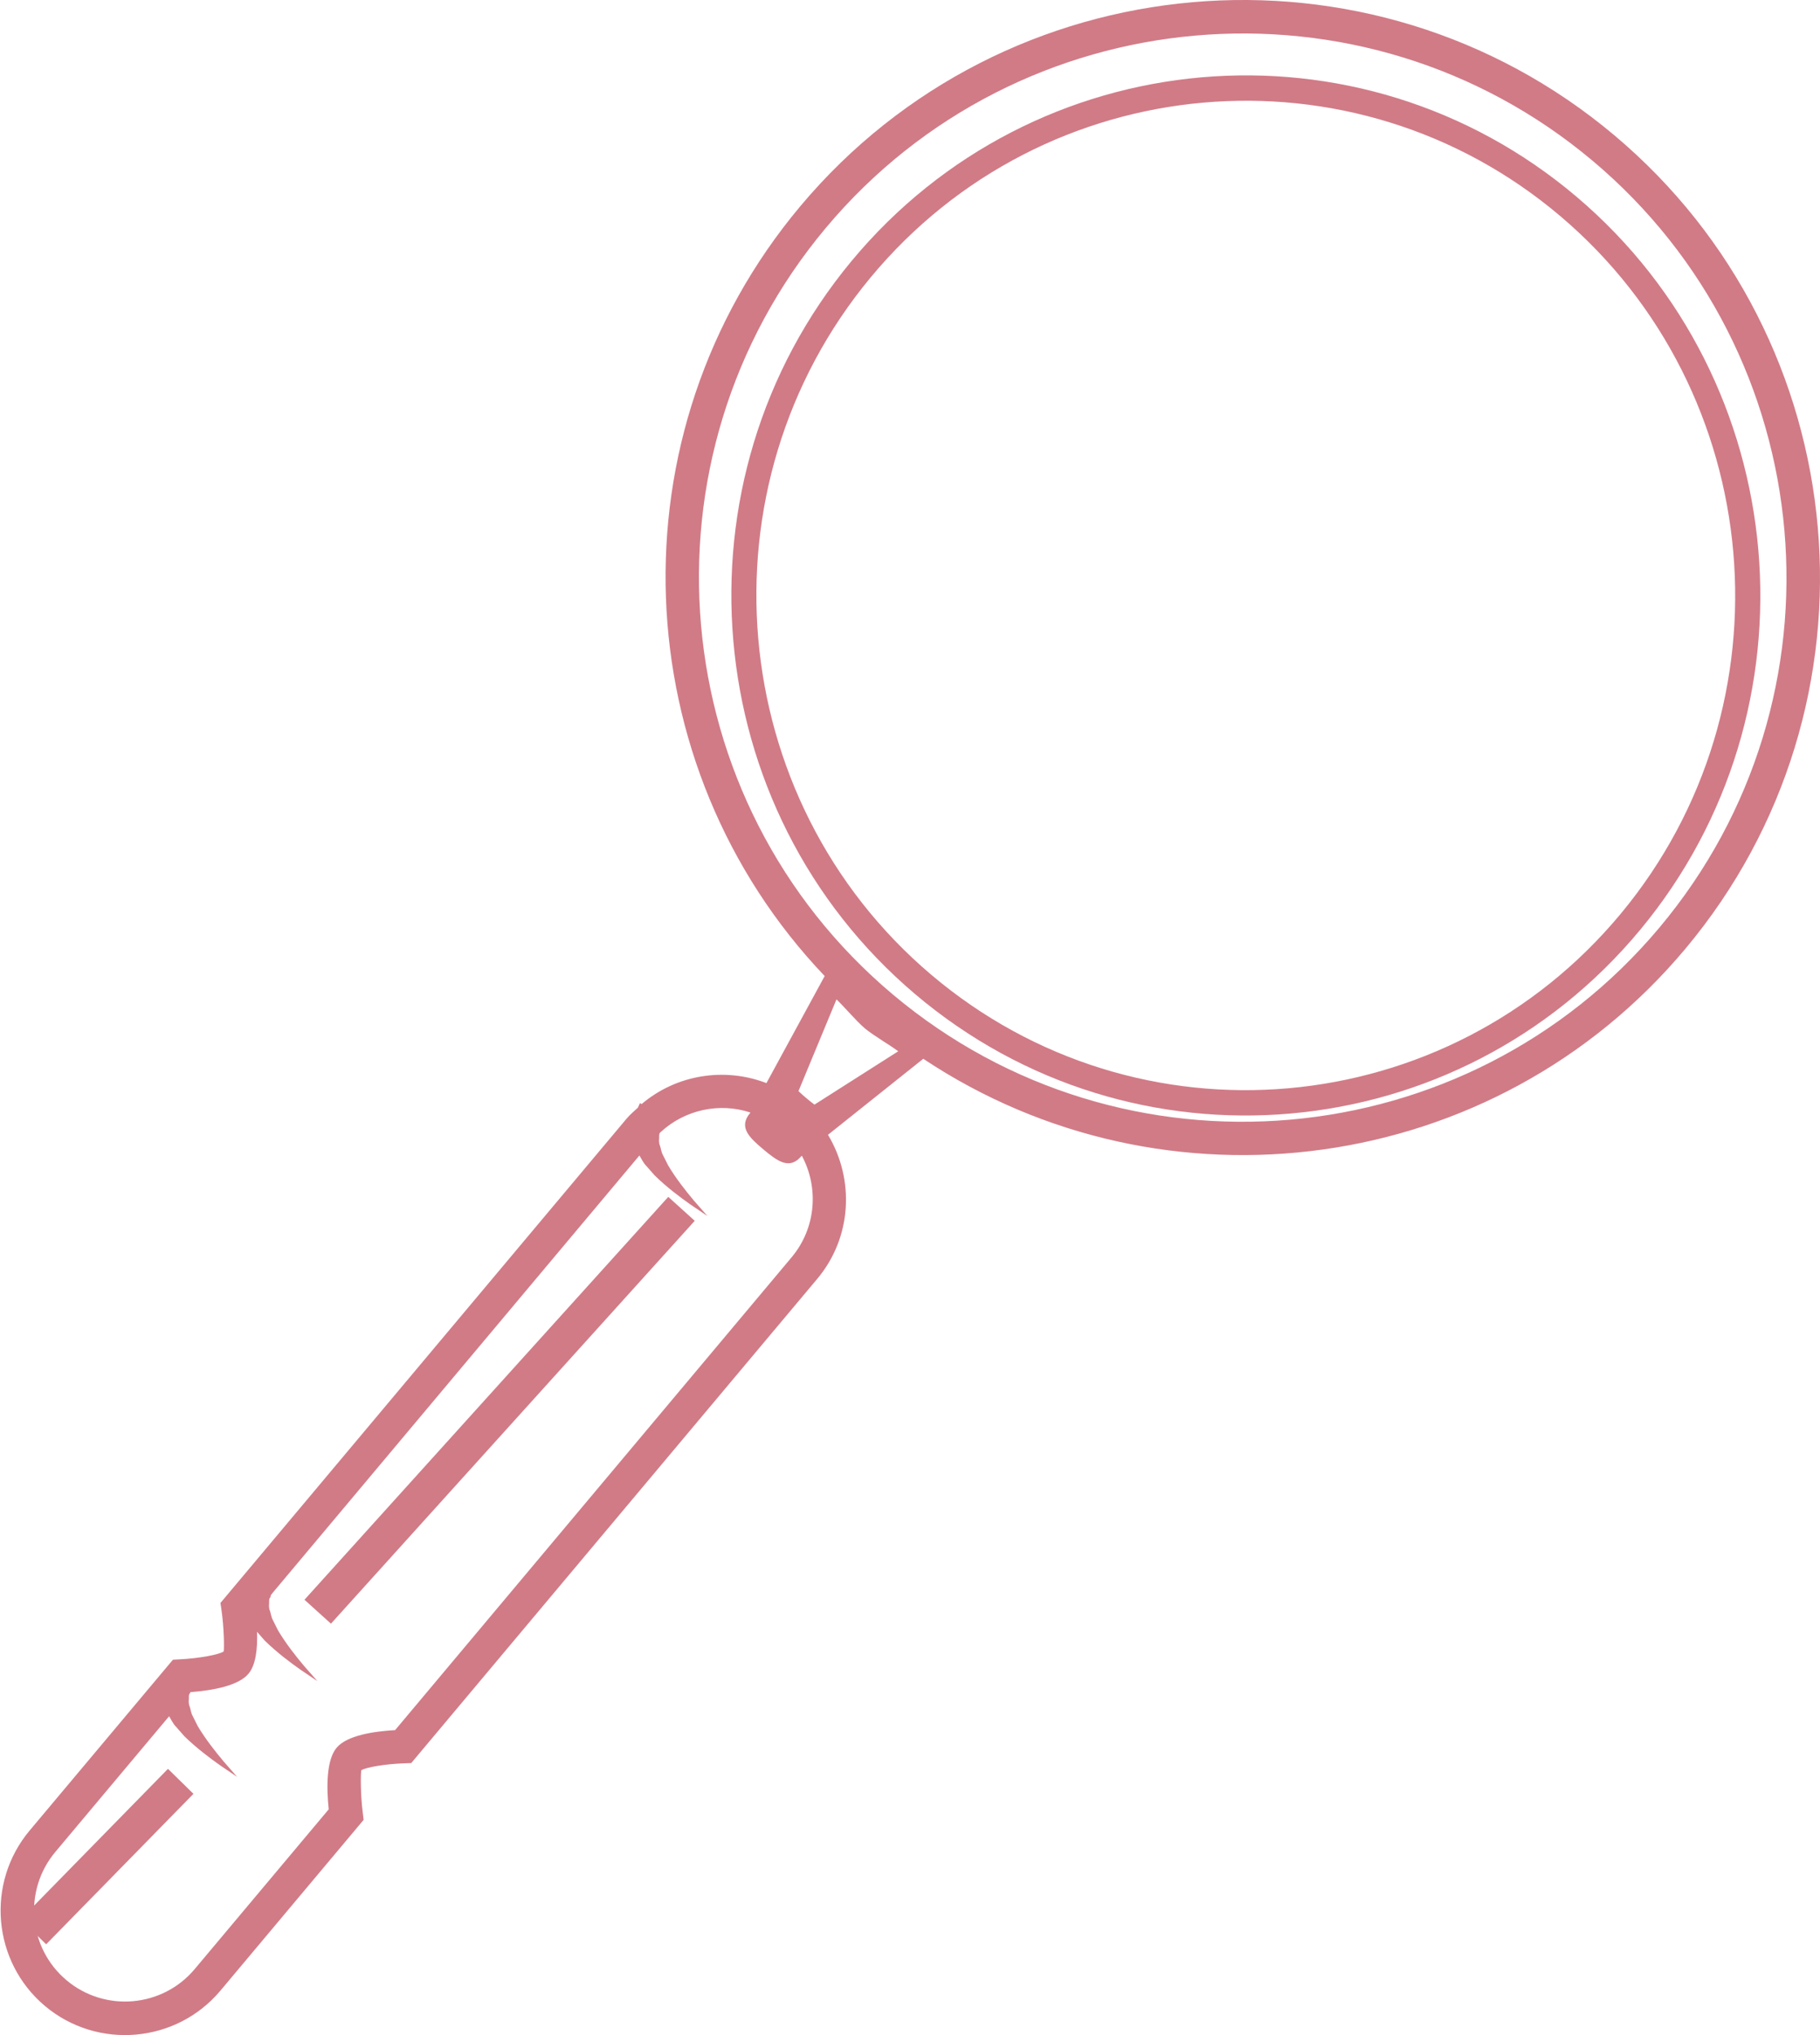
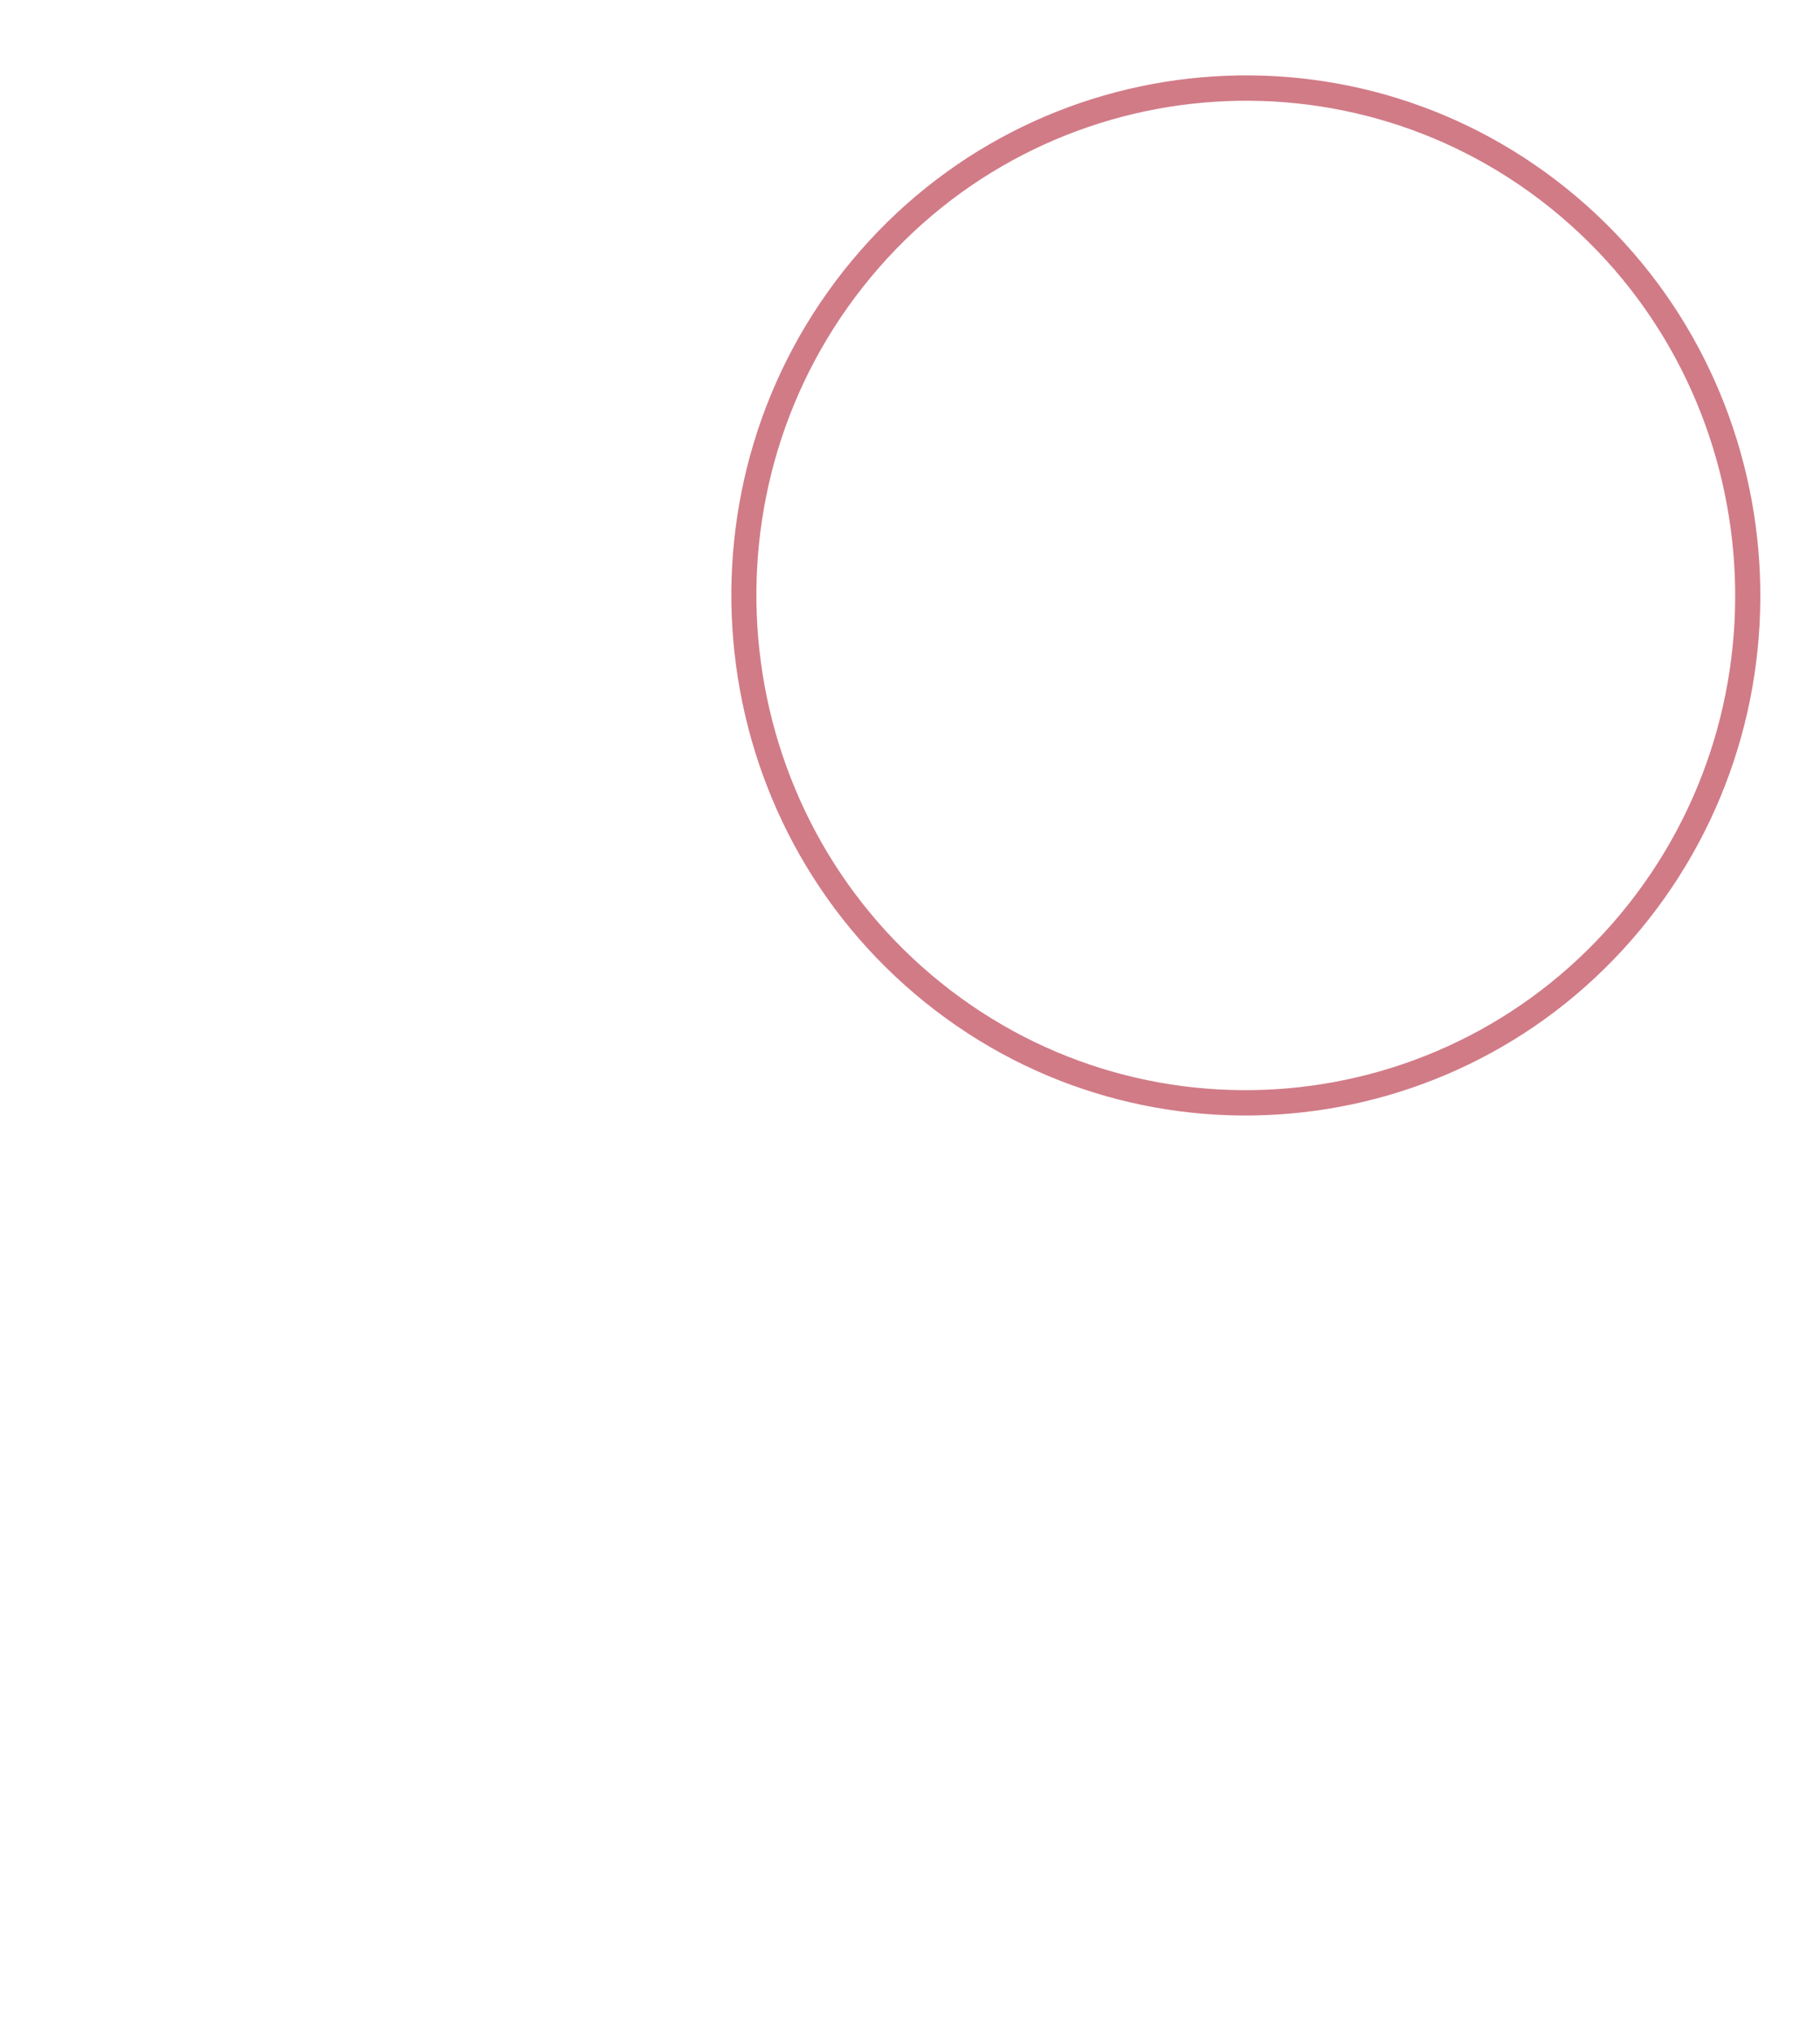
<svg xmlns="http://www.w3.org/2000/svg" width="51px" height="57px" viewBox="0 0 51 57" version="1.1">
  <title>Group 2</title>
  <desc>Created with Sketch.</desc>
  <g id="Design" stroke="none" stroke-width="1" fill="none" fill-rule="evenodd">
    <g id="Accueil" transform="translate(-263, -1004)">
      <g id="Group-2" transform="translate(263, 1004)">
        <g id="noun_magnifier_532382" transform="translate(25.5, 28.5) rotate(-270) translate(-25.5, -28.5) translate(-3, 3)" fill="#D17B87" fill-rule="nonzero">
-           <path d="M5.775,28.573 C12.145,33.917 21.454,33.499 27.338,27.891 L30.336,29.523 C29.886,30.697 30.094,32.043 30.924,33.021 L30.896,33.067 C30.896,33.067 30.945,33.089 31.024,33.125 C31.124,33.233 31.219,33.347 31.336,33.445 L44.896,44.822 L45.104,44.792 C45.596,44.722 46.171,44.714 46.255,44.732 C46.345,44.858 46.45,45.437 46.475,45.95 L46.486,46.154 L51.27,50.169 C52.744,51.405 54.949,51.212 56.186,49.739 C57.421,48.266 57.229,46.061 55.756,44.824 L50.971,40.81 L50.767,40.835 C50.26,40.9 49.669,40.896 49.583,40.875 C49.498,40.75 49.406,40.184 49.389,39.686 L49.381,39.476 L35.82,28.1 C34.65,27.118 33.026,27.052 31.784,27.798 L29.655,25.128 C34.157,18.362 32.951,9.123 26.582,3.779 C19.746,-1.957 9.516,-1.062 3.78,5.774 C-1.957,12.61 -1.063,22.837 5.775,28.573 Z M31.16,29.973 L31.173,29.98 C31.57,30.313 31.858,30.007 32.192,29.61 C32.525,29.213 32.776,28.875 32.379,28.542 L32.37,28.531 C33.262,28.051 34.394,28.128 35.216,28.818 L48.458,39.928 C48.494,40.555 48.613,41.277 48.947,41.563 C49.286,41.853 50.037,41.855 50.677,41.789 L55.15,45.543 C56.228,46.446 56.369,48.058 55.465,49.135 C54.56,50.213 52.948,50.353 51.871,49.45 L48.07,46.261 C48.168,46.202 48.277,46.151 48.357,46.074 L48.634,45.83 C48.971,45.483 49.246,45.113 49.446,44.83 C49.638,44.545 49.767,44.356 49.767,44.356 C49.767,44.356 49.594,44.507 49.337,44.732 C49.078,44.951 48.72,45.236 48.348,45.458 L48.066,45.599 C47.976,45.651 47.883,45.654 47.801,45.684 C47.715,45.72 47.639,45.712 47.575,45.707 C47.507,45.71 47.446,45.707 47.429,45.679 C47.415,45.668 47.407,45.667 47.395,45.666 C47.346,45.033 47.216,44.313 46.874,44.033 C46.629,43.83 46.174,43.781 45.705,43.797 L45.953,43.58 C46.29,43.234 46.566,42.864 46.765,42.581 C46.957,42.296 47.086,42.105 47.086,42.105 C47.086,42.105 46.913,42.257 46.657,42.483 C46.397,42.702 46.039,42.987 45.667,43.208 L45.386,43.349 C45.296,43.401 45.203,43.405 45.12,43.435 C45.034,43.471 44.959,43.462 44.894,43.458 C44.826,43.46 44.765,43.459 44.749,43.43 C44.718,43.408 44.708,43.426 44.666,43.402 C44.643,43.383 44.624,43.369 44.604,43.352 L32.363,33.082 C32.461,33.023 32.571,32.972 32.649,32.895 L32.926,32.651 C33.263,32.305 33.539,31.934 33.738,31.651 C33.931,31.366 34.059,31.176 34.059,31.176 C34.059,31.176 33.886,31.327 33.63,31.553 C33.37,31.772 33.013,32.057 32.64,32.278 L32.359,32.419 C32.269,32.472 32.176,32.475 32.094,32.505 C32.008,32.541 31.932,32.533 31.868,32.528 C31.799,32.531 31.738,32.528 31.722,32.5 C31.72,32.498 31.718,32.499 31.718,32.498 C31.077,31.809 30.875,30.839 31.16,29.973 Z M30.939,28.177 C30.879,28.259 30.796,28.359 30.756,28.406 C30.716,28.453 30.633,28.553 30.561,28.625 L27.992,27.56 C28.107,27.44 28.239,27.319 28.361,27.206 C28.54,27.04 28.702,26.886 28.803,26.766 C28.903,26.647 29.026,26.461 29.159,26.256 C29.25,26.116 29.345,25.964 29.445,25.83 L30.939,28.177 Z M4.499,6.377 C9.903,-0.061 19.539,-0.904 25.98,4.499 C32.42,9.902 33.263,19.537 27.859,25.975 C22.455,32.414 12.819,33.258 6.378,27.854 C-0.062,22.451 -0.906,12.816 4.499,6.377 Z" id="Shape" />
          <path d="M7.311,27.138 C13.466,32.25 22.676,31.453 27.841,25.36 C33.006,19.267 32.201,10.152 26.045,5.04 C19.889,-0.072 10.678,0.725 5.514,6.818 C0.349,12.911 1.155,22.027 7.311,27.138 Z M6.058,7.271 C10.972,1.476 19.733,0.718 25.589,5.58 C31.444,10.443 32.21,19.114 27.297,24.91 C22.384,30.705 13.623,31.463 7.768,26.601 C1.912,21.738 1.146,13.066 6.058,7.271 Z" id="Shape" />
        </g>
-         <path d="M9.238,44.771 L18.762,34.229" id="Line-6" stroke="#D17B87" stroke-linecap="square" />
-         <path d="M1.286,53.75 L4.714,50.25" id="Line-2" stroke="#D17B87" stroke-linecap="square" />
      </g>
    </g>
  </g>
</svg>